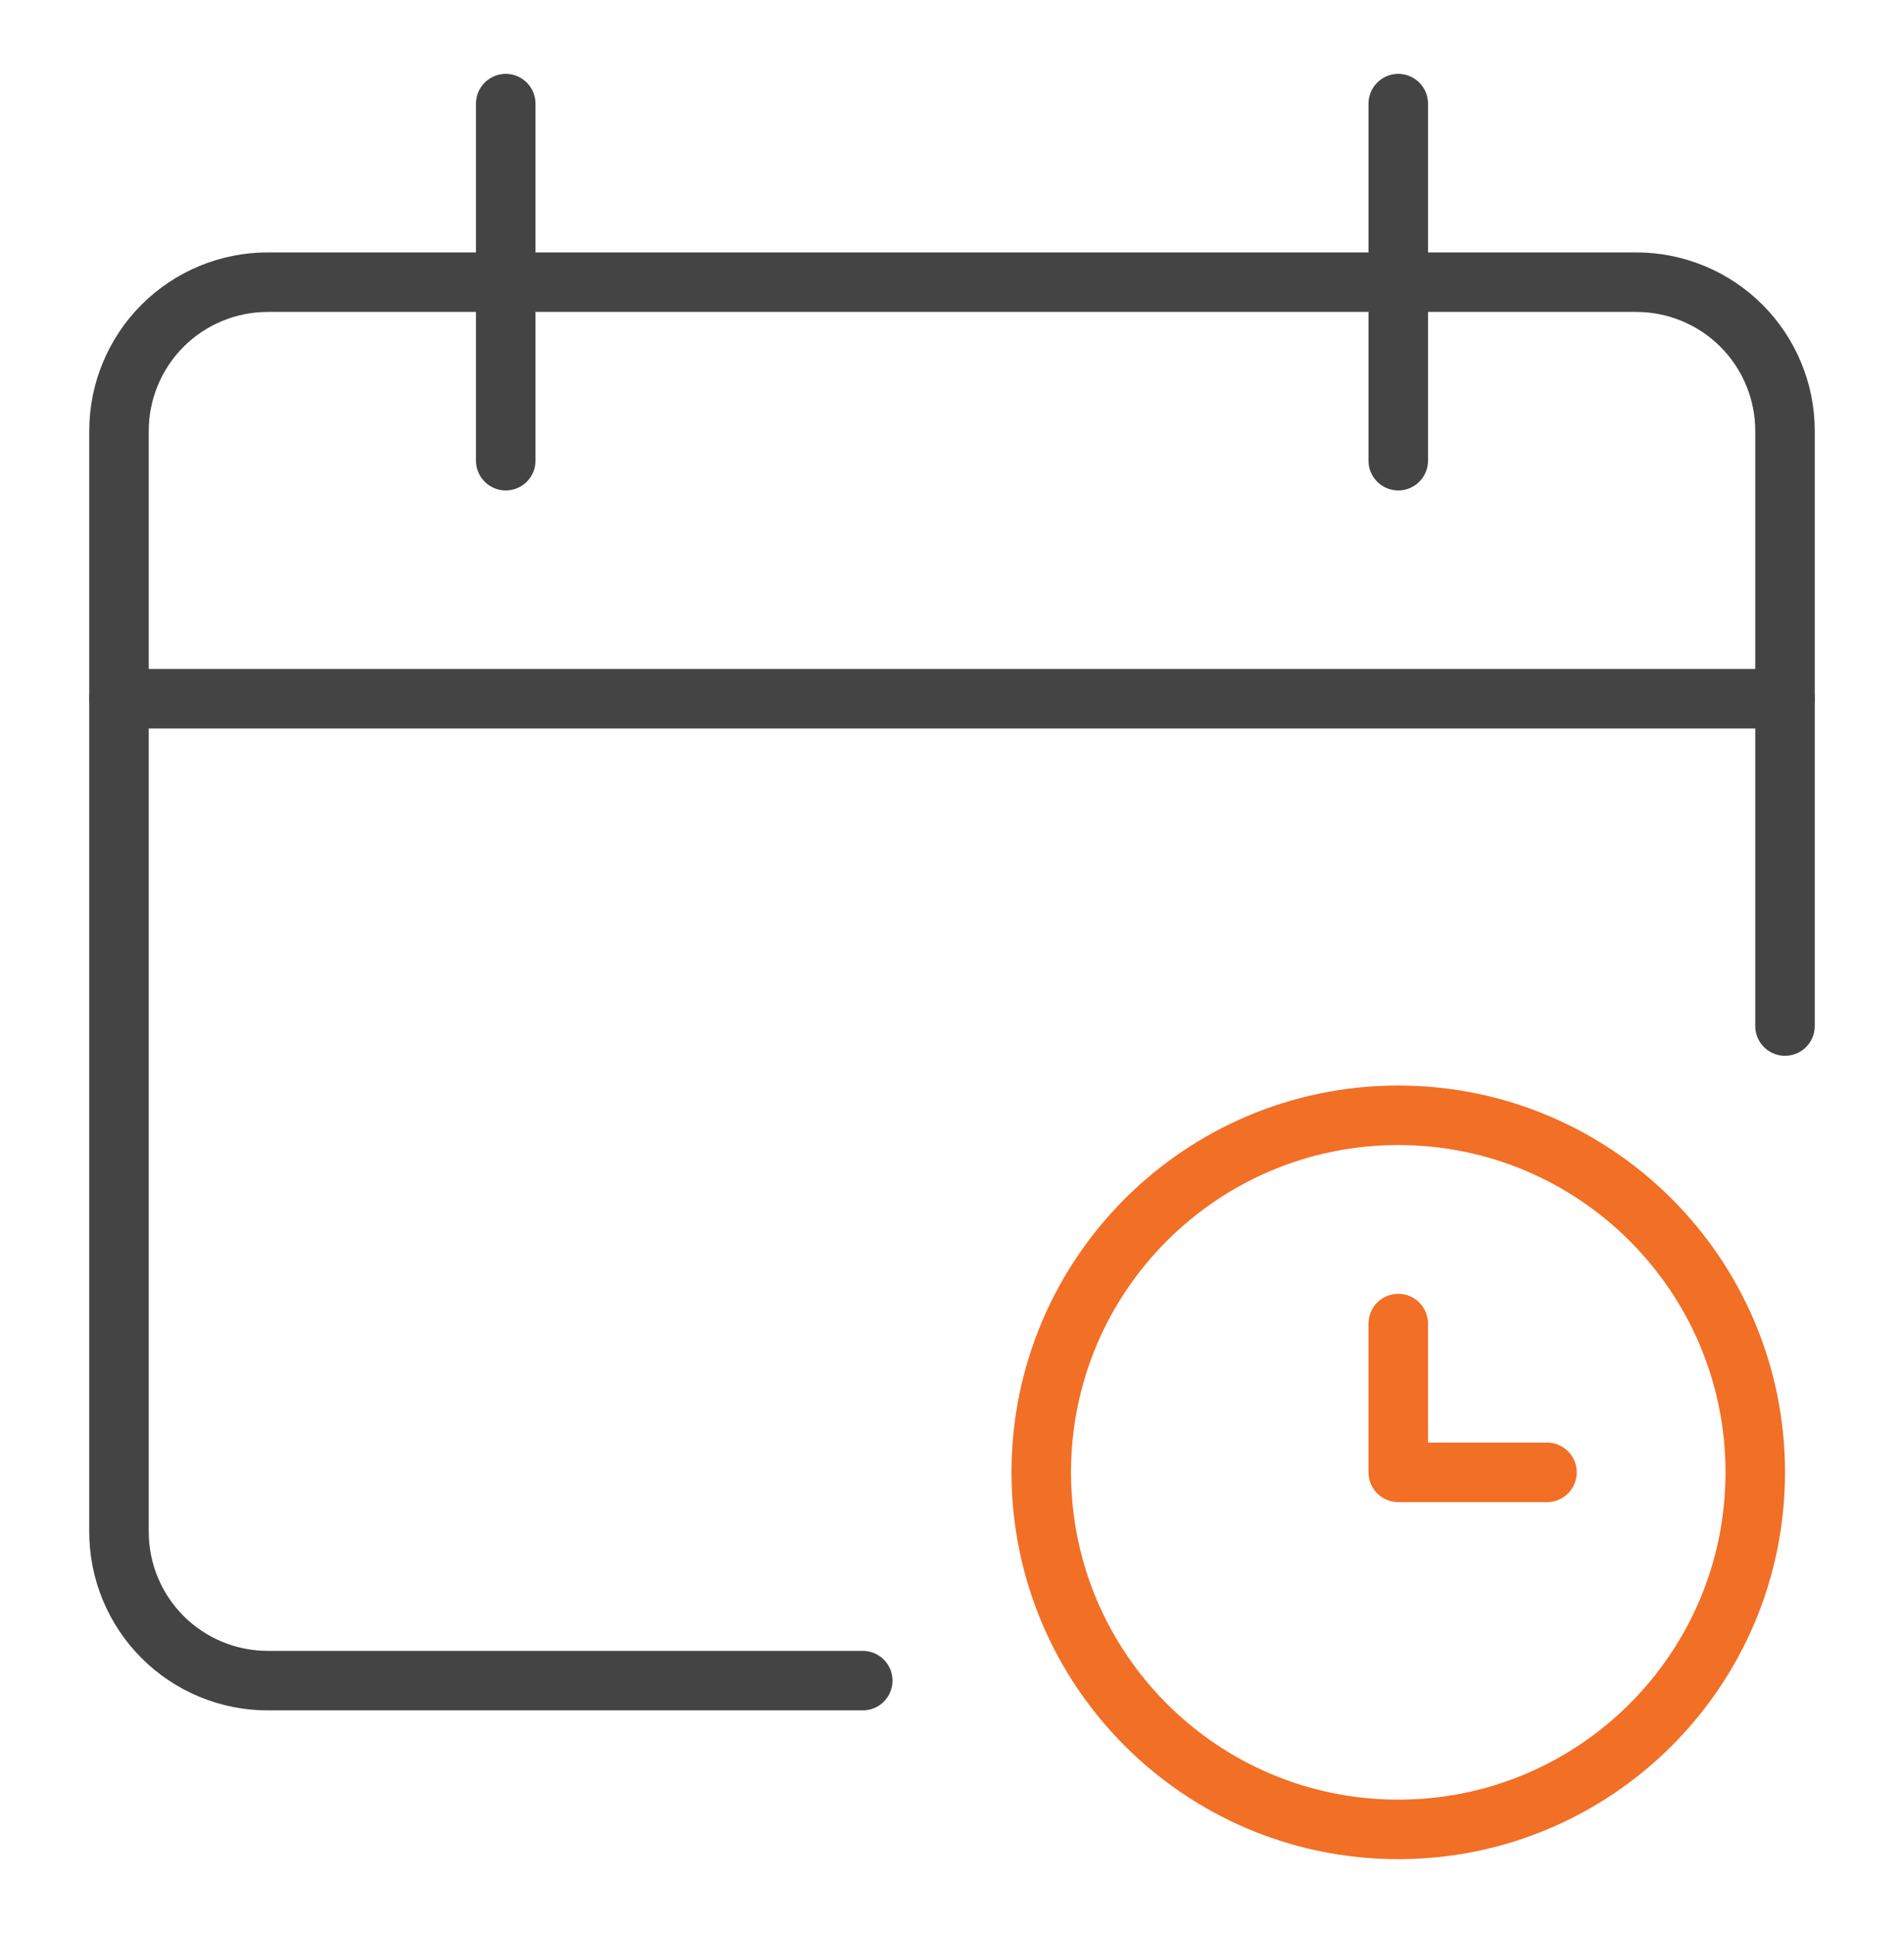
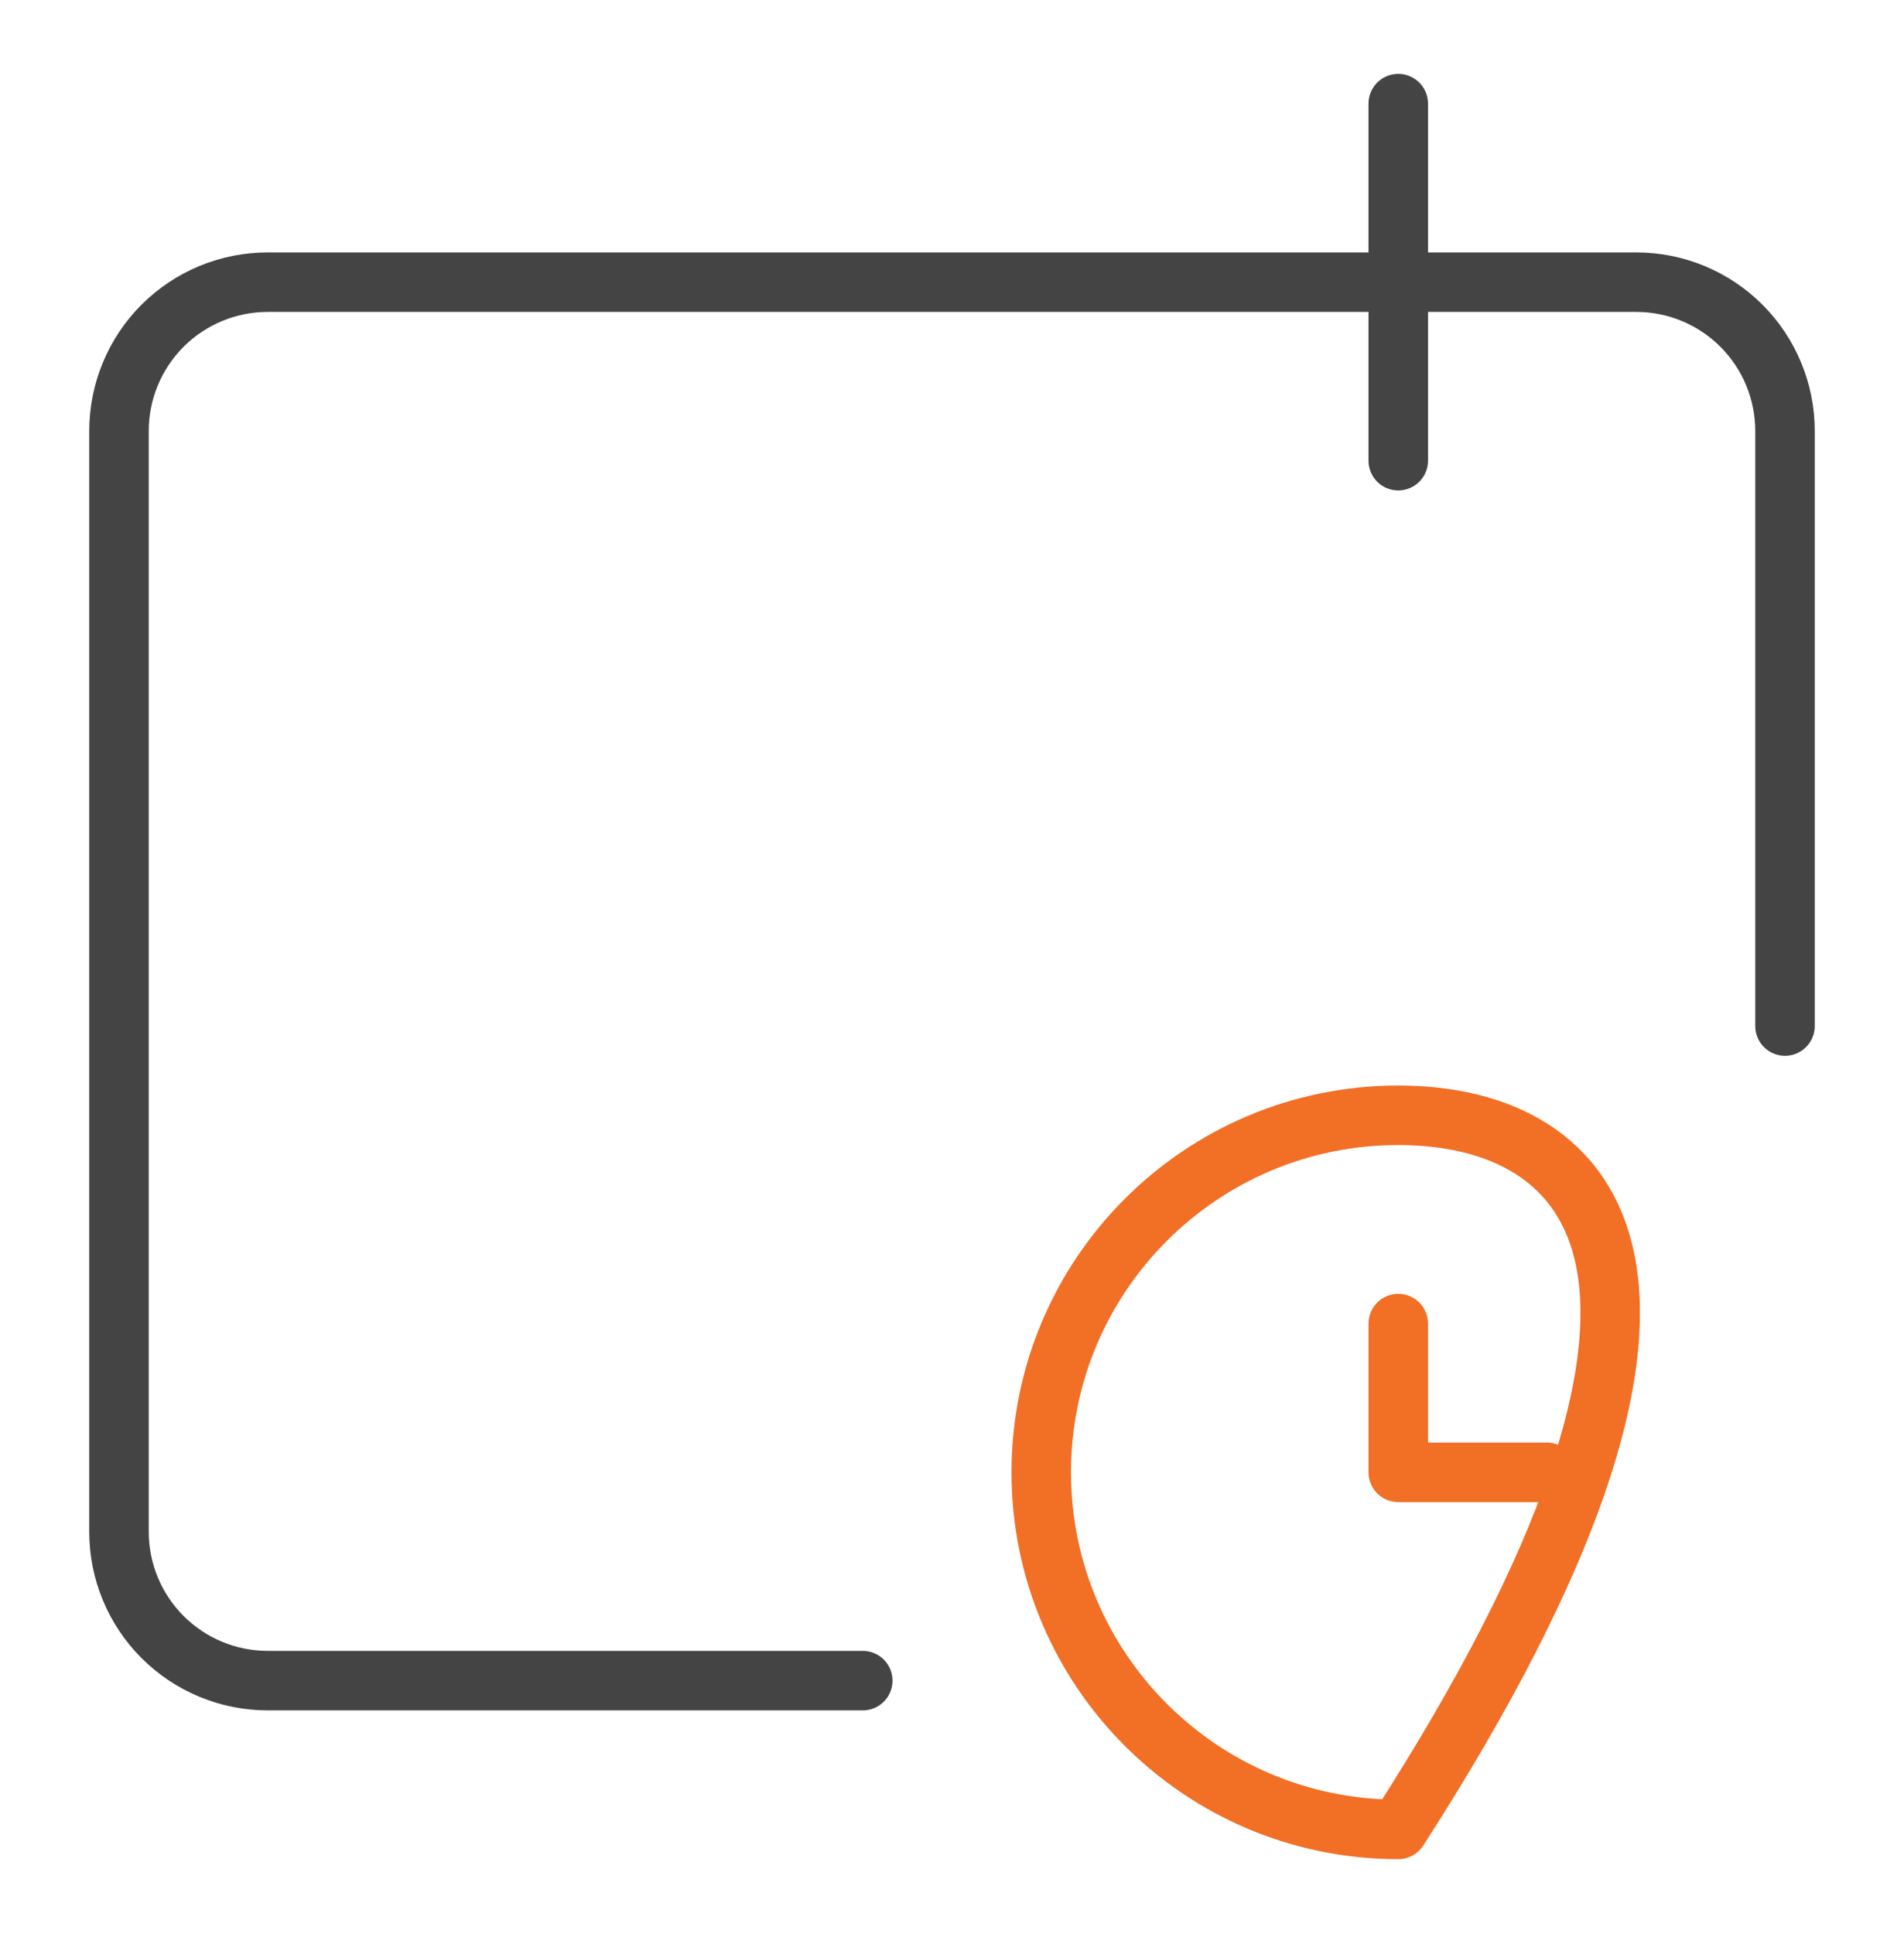
<svg xmlns="http://www.w3.org/2000/svg" width="64" height="65" viewBox="0 0 64 65" fill="none">
-   <path d="M60 23.483H4" stroke="#444444" stroke-width="2" stroke-miterlimit="10" stroke-linecap="round" stroke-linejoin="round" />
  <path d="M29 56.483H9C7.674 56.483 6.402 55.956 5.464 55.018C4.527 54.081 4 52.809 4 51.483V14.483C4 13.157 4.527 11.885 5.464 10.947C6.402 10.01 7.674 9.483 9 9.483H55C56.326 9.483 57.598 10.01 58.535 10.947C59.473 11.885 60 13.157 60 14.483V34.483" stroke="#444444" stroke-width="2" stroke-miterlimit="10" stroke-linecap="round" stroke-linejoin="round" />
-   <path d="M17 3.483V15.483" stroke="#444444" stroke-width="2" stroke-miterlimit="10" stroke-linecap="round" stroke-linejoin="round" />
  <path d="M47 3.483V15.483" stroke="#444444" stroke-width="2" stroke-miterlimit="10" stroke-linecap="round" stroke-linejoin="round" />
-   <path d="M47 61.483C53.627 61.483 59 56.11 59 49.483C59 42.855 53.627 37.483 47 37.483C40.373 37.483 35 42.855 35 49.483C35 56.11 40.373 61.483 47 61.483Z" stroke="#F26F26" stroke-width="2" stroke-miterlimit="10" stroke-linecap="round" stroke-linejoin="round" />
+   <path d="M47 61.483C59 42.855 53.627 37.483 47 37.483C40.373 37.483 35 42.855 35 49.483C35 56.11 40.373 61.483 47 61.483Z" stroke="#F26F26" stroke-width="2" stroke-miterlimit="10" stroke-linecap="round" stroke-linejoin="round" />
  <path d="M47 44.483V49.483H52" stroke="#F26F26" stroke-width="2" stroke-miterlimit="10" stroke-linecap="round" stroke-linejoin="round" />
</svg>